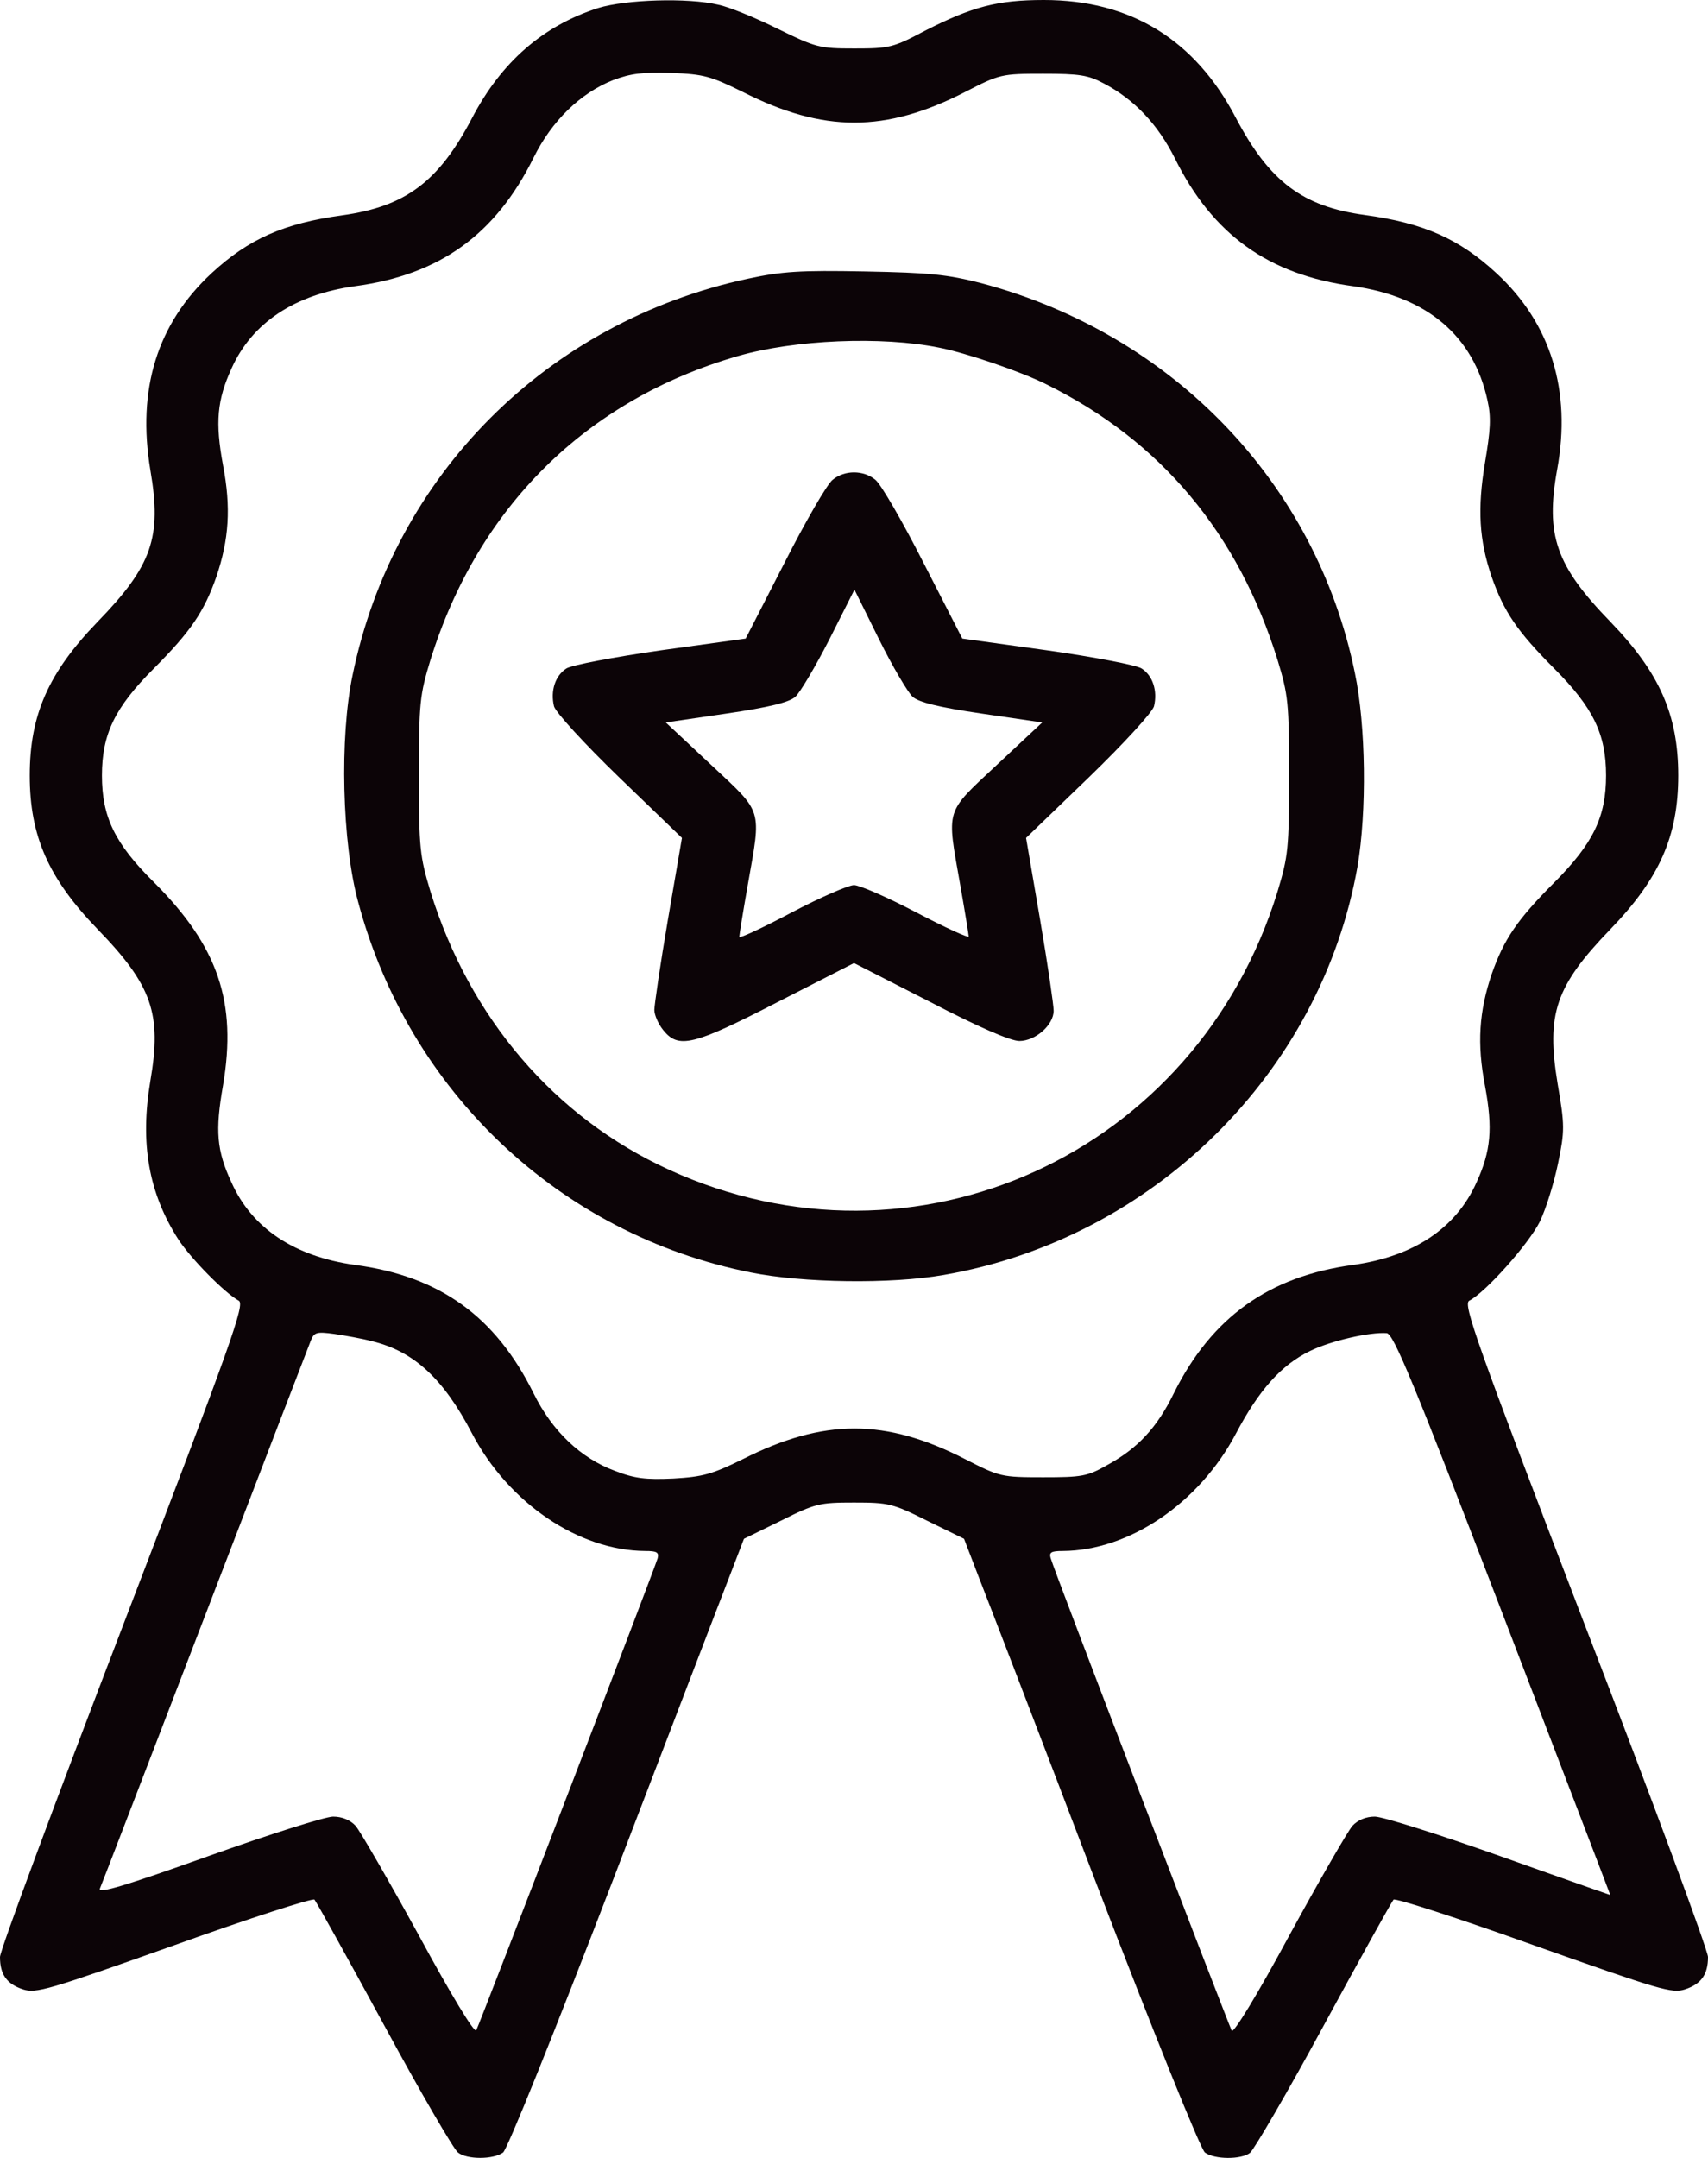
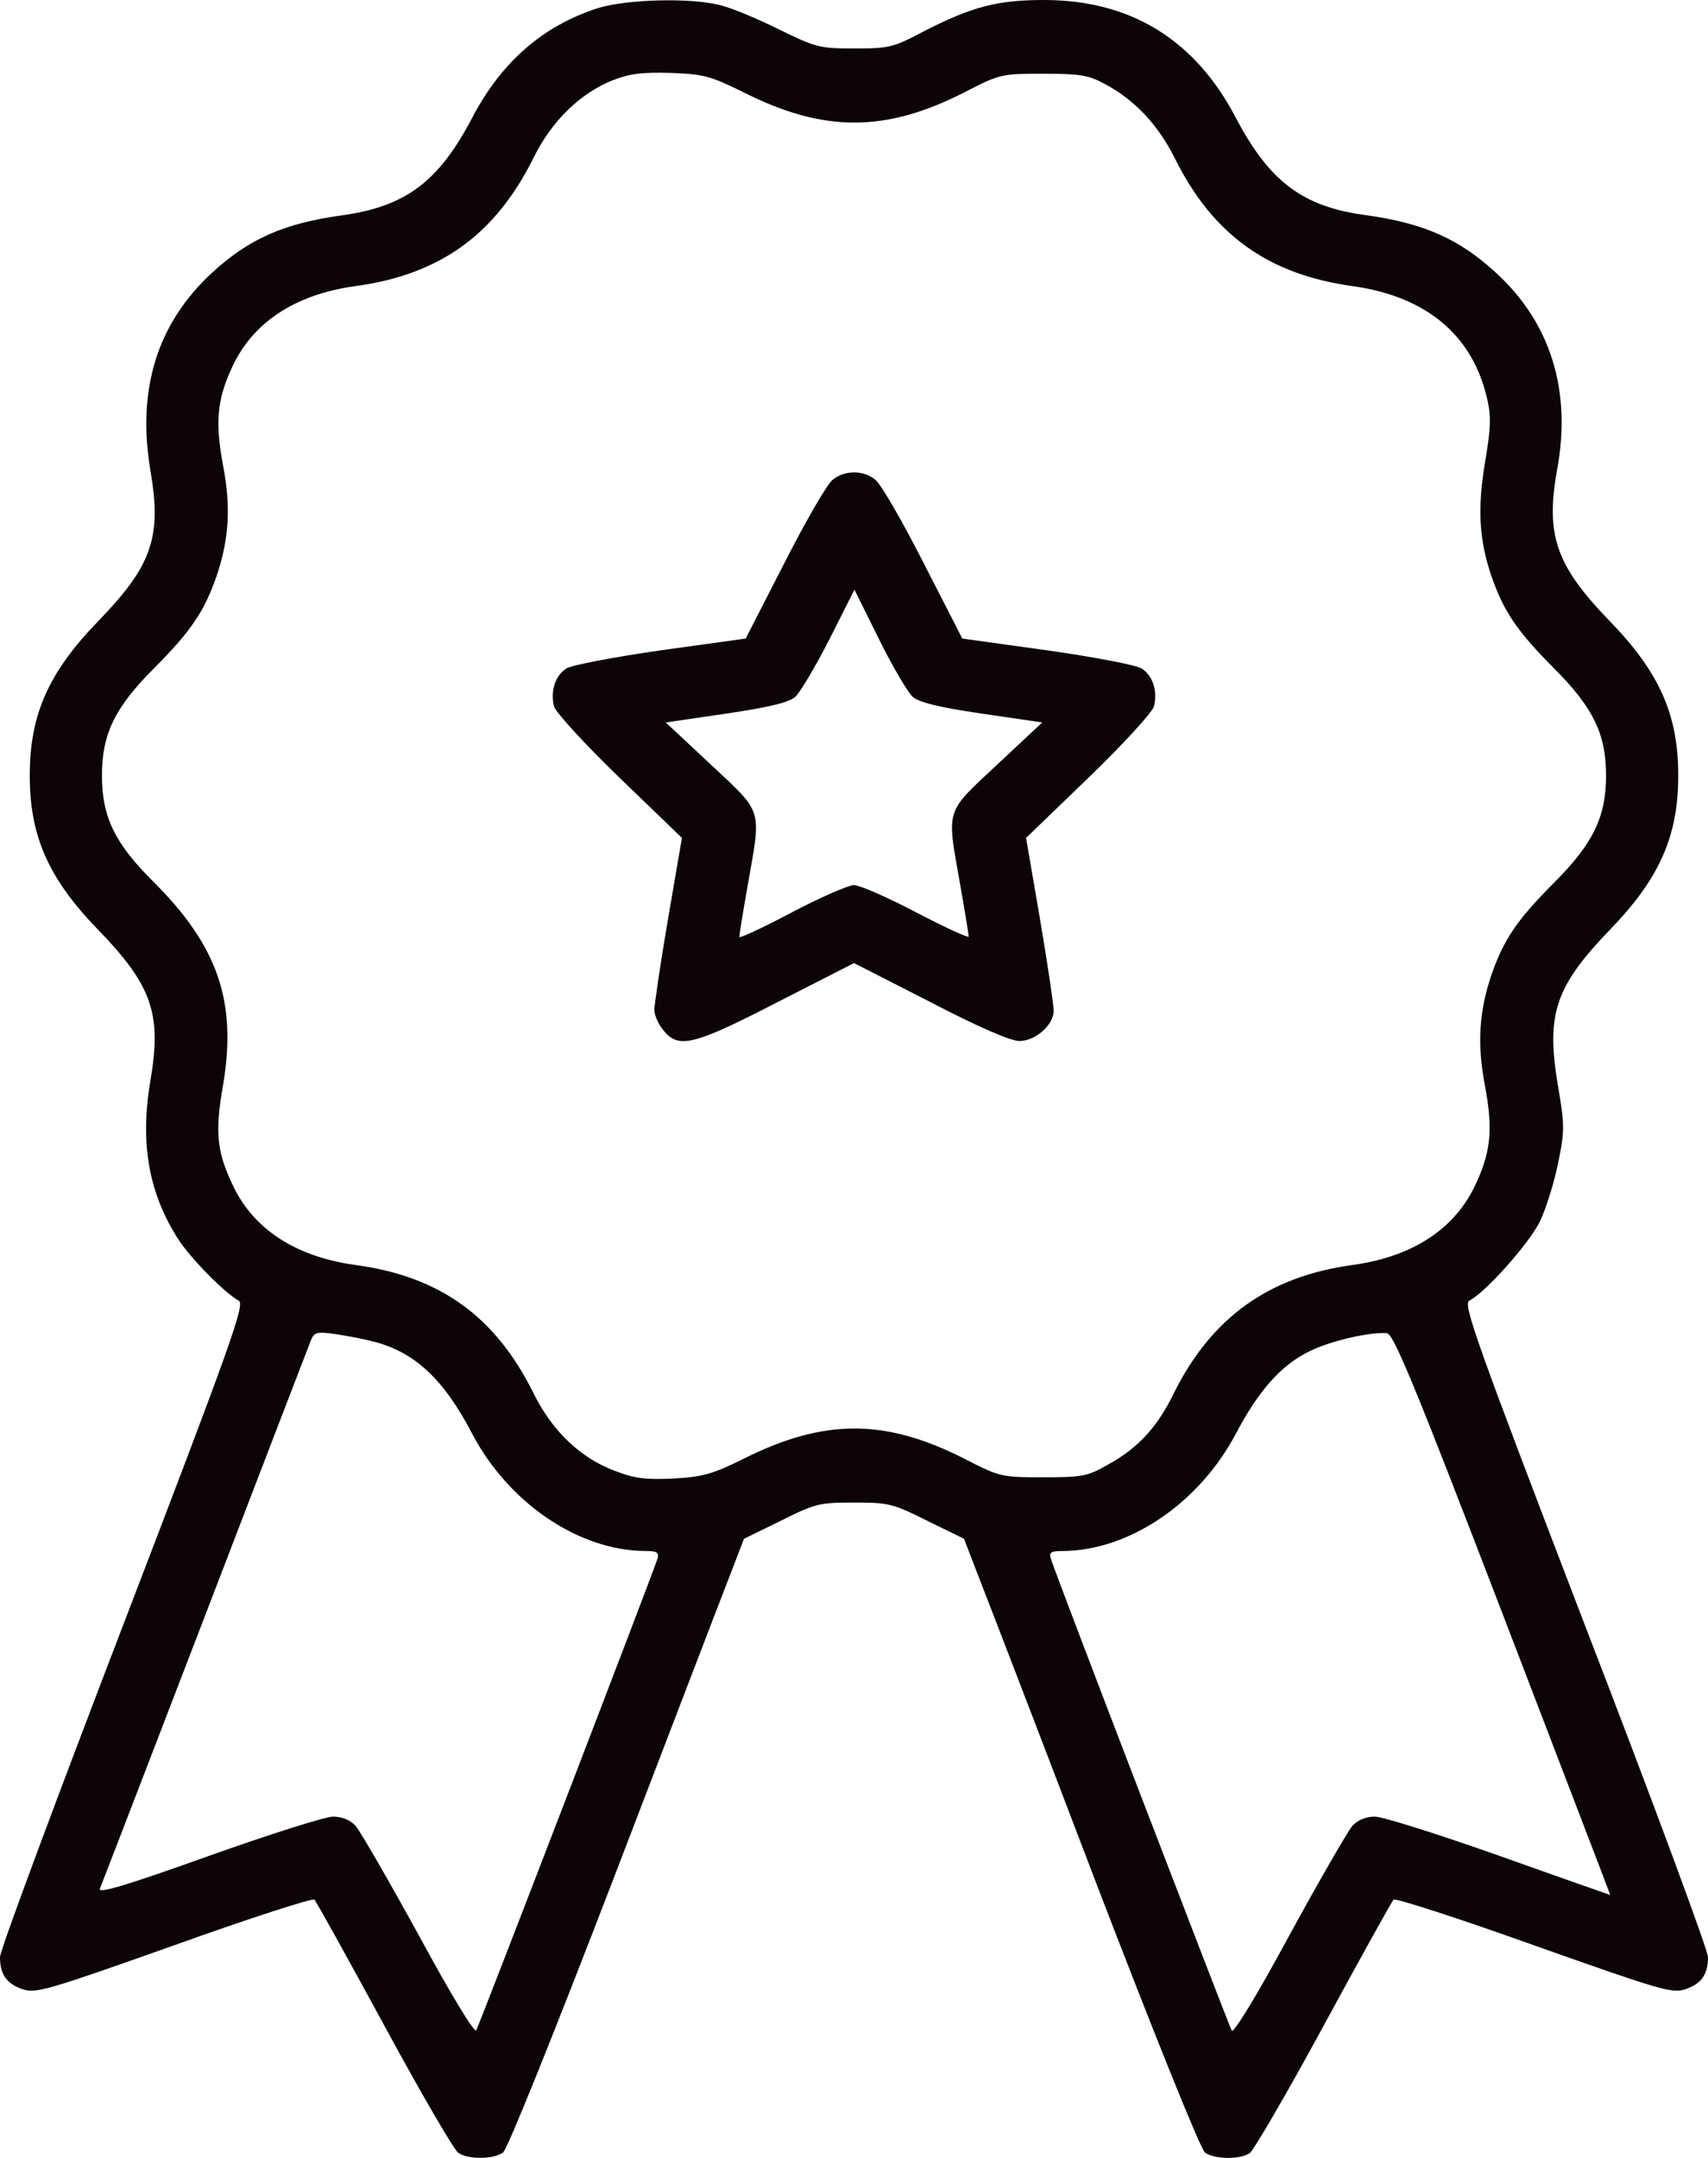
<svg xmlns="http://www.w3.org/2000/svg" width="19" height="24" viewBox="0 0 19 24" fill="none">
  <path d="M6.655 0.089C6.04 0.286 5.577 0.689 5.251 1.313C4.878 2.025 4.509 2.297 3.805 2.395C3.157 2.484 2.765 2.658 2.354 3.038C1.749 3.6 1.522 4.327 1.673 5.231C1.801 5.977 1.692 6.291 1.087 6.914C0.539 7.481 0.331 7.95 0.331 8.625C0.331 9.3 0.539 9.769 1.087 10.336C1.692 10.96 1.801 11.274 1.673 12.019C1.555 12.717 1.654 13.271 1.985 13.786C2.127 14.002 2.496 14.377 2.656 14.466C2.727 14.504 2.581 14.916 1.371 18.071C0.619 20.03 0 21.694 0 21.765C0 21.962 0.076 22.065 0.255 22.125C0.402 22.172 0.529 22.135 1.943 21.633C2.779 21.333 3.479 21.108 3.498 21.127C3.516 21.146 3.866 21.774 4.273 22.524C4.679 23.274 5.052 23.912 5.095 23.94C5.194 24.019 5.487 24.019 5.596 23.94C5.643 23.907 6.158 22.627 6.811 20.93C7.435 19.304 8.016 17.785 8.11 17.546L8.276 17.114L8.687 16.913C9.07 16.721 9.117 16.711 9.5 16.711C9.883 16.711 9.93 16.721 10.313 16.913L10.724 17.114L10.89 17.546C10.984 17.785 11.57 19.304 12.189 20.93C12.846 22.641 13.357 23.907 13.404 23.94C13.513 24.019 13.806 24.019 13.905 23.944C13.947 23.912 14.321 23.274 14.727 22.524C15.134 21.774 15.484 21.146 15.502 21.127C15.521 21.108 16.221 21.333 17.058 21.633C18.475 22.135 18.598 22.172 18.745 22.125C18.924 22.065 19 21.962 19 21.765C19 21.694 18.386 20.03 17.629 18.071C16.419 14.916 16.273 14.504 16.344 14.466C16.528 14.372 17.006 13.833 17.128 13.589C17.199 13.444 17.289 13.149 17.332 12.938C17.407 12.577 17.407 12.516 17.327 12.052C17.199 11.274 17.303 10.969 17.913 10.336C18.461 9.769 18.669 9.3 18.669 8.625C18.669 7.95 18.461 7.481 17.913 6.914C17.308 6.291 17.19 5.953 17.322 5.222C17.483 4.345 17.251 3.595 16.646 3.038C16.235 2.658 15.838 2.48 15.181 2.391C14.491 2.297 14.122 2.02 13.749 1.313C13.295 0.441 12.577 0 11.613 0C11.093 0 10.814 0.075 10.289 0.342C9.935 0.53 9.892 0.539 9.505 0.539C9.117 0.539 9.079 0.53 8.649 0.319C8.403 0.197 8.106 0.075 7.988 0.052C7.647 -0.028 6.962 -0.005 6.655 0.089ZM8.262 1.022C9.16 1.477 9.85 1.477 10.738 1.022C11.121 0.825 11.14 0.82 11.603 0.82C12.005 0.82 12.104 0.834 12.279 0.928C12.619 1.106 12.879 1.383 13.068 1.758C13.489 2.611 14.113 3.056 15.053 3.183C15.876 3.3 16.391 3.736 16.547 4.453C16.59 4.641 16.58 4.786 16.519 5.147C16.434 5.658 16.453 6.005 16.594 6.417C16.731 6.806 16.878 7.022 17.289 7.435C17.724 7.87 17.866 8.166 17.866 8.625C17.866 9.085 17.724 9.38 17.289 9.816C16.878 10.228 16.731 10.444 16.594 10.833C16.453 11.25 16.429 11.607 16.519 12.075C16.608 12.553 16.585 12.802 16.424 13.153C16.197 13.66 15.725 13.974 15.053 14.068C14.118 14.194 13.48 14.649 13.059 15.493C12.87 15.882 12.652 16.111 12.317 16.294C12.095 16.421 12.033 16.43 11.603 16.43C11.14 16.43 11.121 16.425 10.738 16.229C9.85 15.774 9.164 15.774 8.262 16.229C7.921 16.397 7.817 16.425 7.491 16.444C7.184 16.458 7.061 16.444 6.844 16.36C6.461 16.219 6.144 15.919 5.936 15.497C5.511 14.639 4.892 14.194 3.947 14.068C3.275 13.974 2.803 13.66 2.576 13.153C2.41 12.797 2.392 12.577 2.481 12.071C2.637 11.147 2.429 10.528 1.711 9.811C1.276 9.38 1.134 9.085 1.134 8.625C1.134 8.166 1.276 7.87 1.711 7.435C2.122 7.022 2.269 6.806 2.406 6.417C2.548 6 2.571 5.644 2.481 5.175C2.392 4.697 2.415 4.449 2.576 4.097C2.803 3.591 3.275 3.277 3.947 3.183C4.892 3.056 5.511 2.611 5.936 1.753C6.14 1.341 6.456 1.036 6.82 0.891C7.019 0.816 7.146 0.802 7.468 0.811C7.832 0.825 7.907 0.848 8.262 1.022ZM4.136 14.916C4.603 15.028 4.934 15.333 5.251 15.943C5.657 16.716 6.437 17.246 7.179 17.25C7.307 17.25 7.331 17.265 7.316 17.33C7.283 17.447 5.336 22.51 5.298 22.58C5.279 22.618 5.01 22.172 4.66 21.526C4.325 20.916 4.008 20.368 3.956 20.307C3.895 20.241 3.805 20.204 3.705 20.204C3.62 20.204 2.997 20.401 2.316 20.644C1.408 20.968 1.087 21.066 1.111 21.005C1.13 20.963 1.654 19.599 2.278 17.977C2.902 16.35 3.431 14.977 3.455 14.916C3.493 14.818 3.516 14.808 3.72 14.836C3.847 14.855 4.032 14.888 4.136 14.916ZM16.717 17.954C17.374 19.669 17.913 21.071 17.913 21.076C17.913 21.076 17.36 20.883 16.679 20.64C16.003 20.401 15.38 20.204 15.294 20.204C15.195 20.204 15.105 20.241 15.044 20.307C14.992 20.368 14.675 20.916 14.34 21.53C13.981 22.196 13.721 22.618 13.702 22.585C13.664 22.51 11.717 17.447 11.688 17.33C11.669 17.265 11.693 17.25 11.821 17.25C12.563 17.246 13.342 16.716 13.749 15.943C14.004 15.46 14.255 15.178 14.576 15.024C14.808 14.911 15.238 14.813 15.427 14.827C15.502 14.836 15.725 15.371 16.717 17.954Z" fill="#0C0407" />
-   <path d="M8.323 3.099C6.088 3.577 4.381 5.283 3.923 7.505C3.776 8.199 3.805 9.375 3.984 10.031C4.547 12.141 6.229 13.73 8.351 14.152C8.933 14.269 9.906 14.283 10.497 14.18C12.827 13.777 14.694 11.935 15.101 9.638C15.205 9.028 15.195 8.072 15.072 7.486C14.642 5.377 13.05 3.717 10.918 3.15C10.535 3.052 10.346 3.033 9.618 3.019C8.9 3.005 8.697 3.019 8.323 3.099ZM10.45 3.867C10.743 3.924 11.362 4.134 11.641 4.275C12.912 4.903 13.773 5.93 14.212 7.341C14.33 7.73 14.34 7.814 14.34 8.625C14.34 9.436 14.33 9.521 14.212 9.914C13.314 12.835 10.181 14.264 7.439 13.008C6.168 12.427 5.223 11.321 4.788 9.914C4.67 9.521 4.66 9.436 4.66 8.625C4.66 7.814 4.67 7.73 4.788 7.341C5.317 5.639 6.522 4.449 8.205 3.961C8.834 3.778 9.807 3.736 10.45 3.867Z" fill="#0C0407" />
  <path d="M9.264 5.335C9.202 5.381 8.961 5.799 8.725 6.263L8.295 7.102L7.349 7.233C6.83 7.308 6.357 7.397 6.3 7.435C6.177 7.514 6.121 7.683 6.163 7.856C6.182 7.922 6.489 8.26 6.891 8.649L7.586 9.319L7.43 10.228C7.345 10.725 7.279 11.18 7.279 11.232C7.279 11.288 7.321 11.386 7.378 11.457C7.548 11.668 7.709 11.63 8.654 11.143L9.5 10.711L10.346 11.143C10.885 11.424 11.244 11.578 11.339 11.578C11.518 11.578 11.721 11.4 11.721 11.241C11.721 11.18 11.655 10.725 11.57 10.228L11.414 9.319L12.109 8.649C12.511 8.26 12.818 7.922 12.837 7.856C12.879 7.683 12.823 7.514 12.7 7.435C12.643 7.397 12.175 7.308 11.65 7.233L10.705 7.102L10.275 6.263C10.039 5.799 9.798 5.381 9.736 5.335C9.604 5.227 9.396 5.227 9.264 5.335ZM10.152 7.749C10.218 7.81 10.441 7.866 10.918 7.936L11.594 8.035L11.088 8.508C10.507 9.052 10.53 8.981 10.682 9.844C10.734 10.139 10.776 10.397 10.776 10.416C10.776 10.435 10.516 10.317 10.195 10.149C9.873 9.98 9.561 9.844 9.5 9.844C9.439 9.844 9.127 9.98 8.805 10.149C8.489 10.317 8.224 10.439 8.224 10.421C8.224 10.397 8.266 10.139 8.318 9.844C8.47 8.981 8.493 9.052 7.912 8.508L7.406 8.035L8.082 7.936C8.559 7.866 8.782 7.81 8.848 7.749C8.9 7.702 9.07 7.416 9.226 7.111L9.505 6.558L9.779 7.111C9.93 7.416 10.1 7.702 10.152 7.749Z" fill="#0C0407" />
</svg>